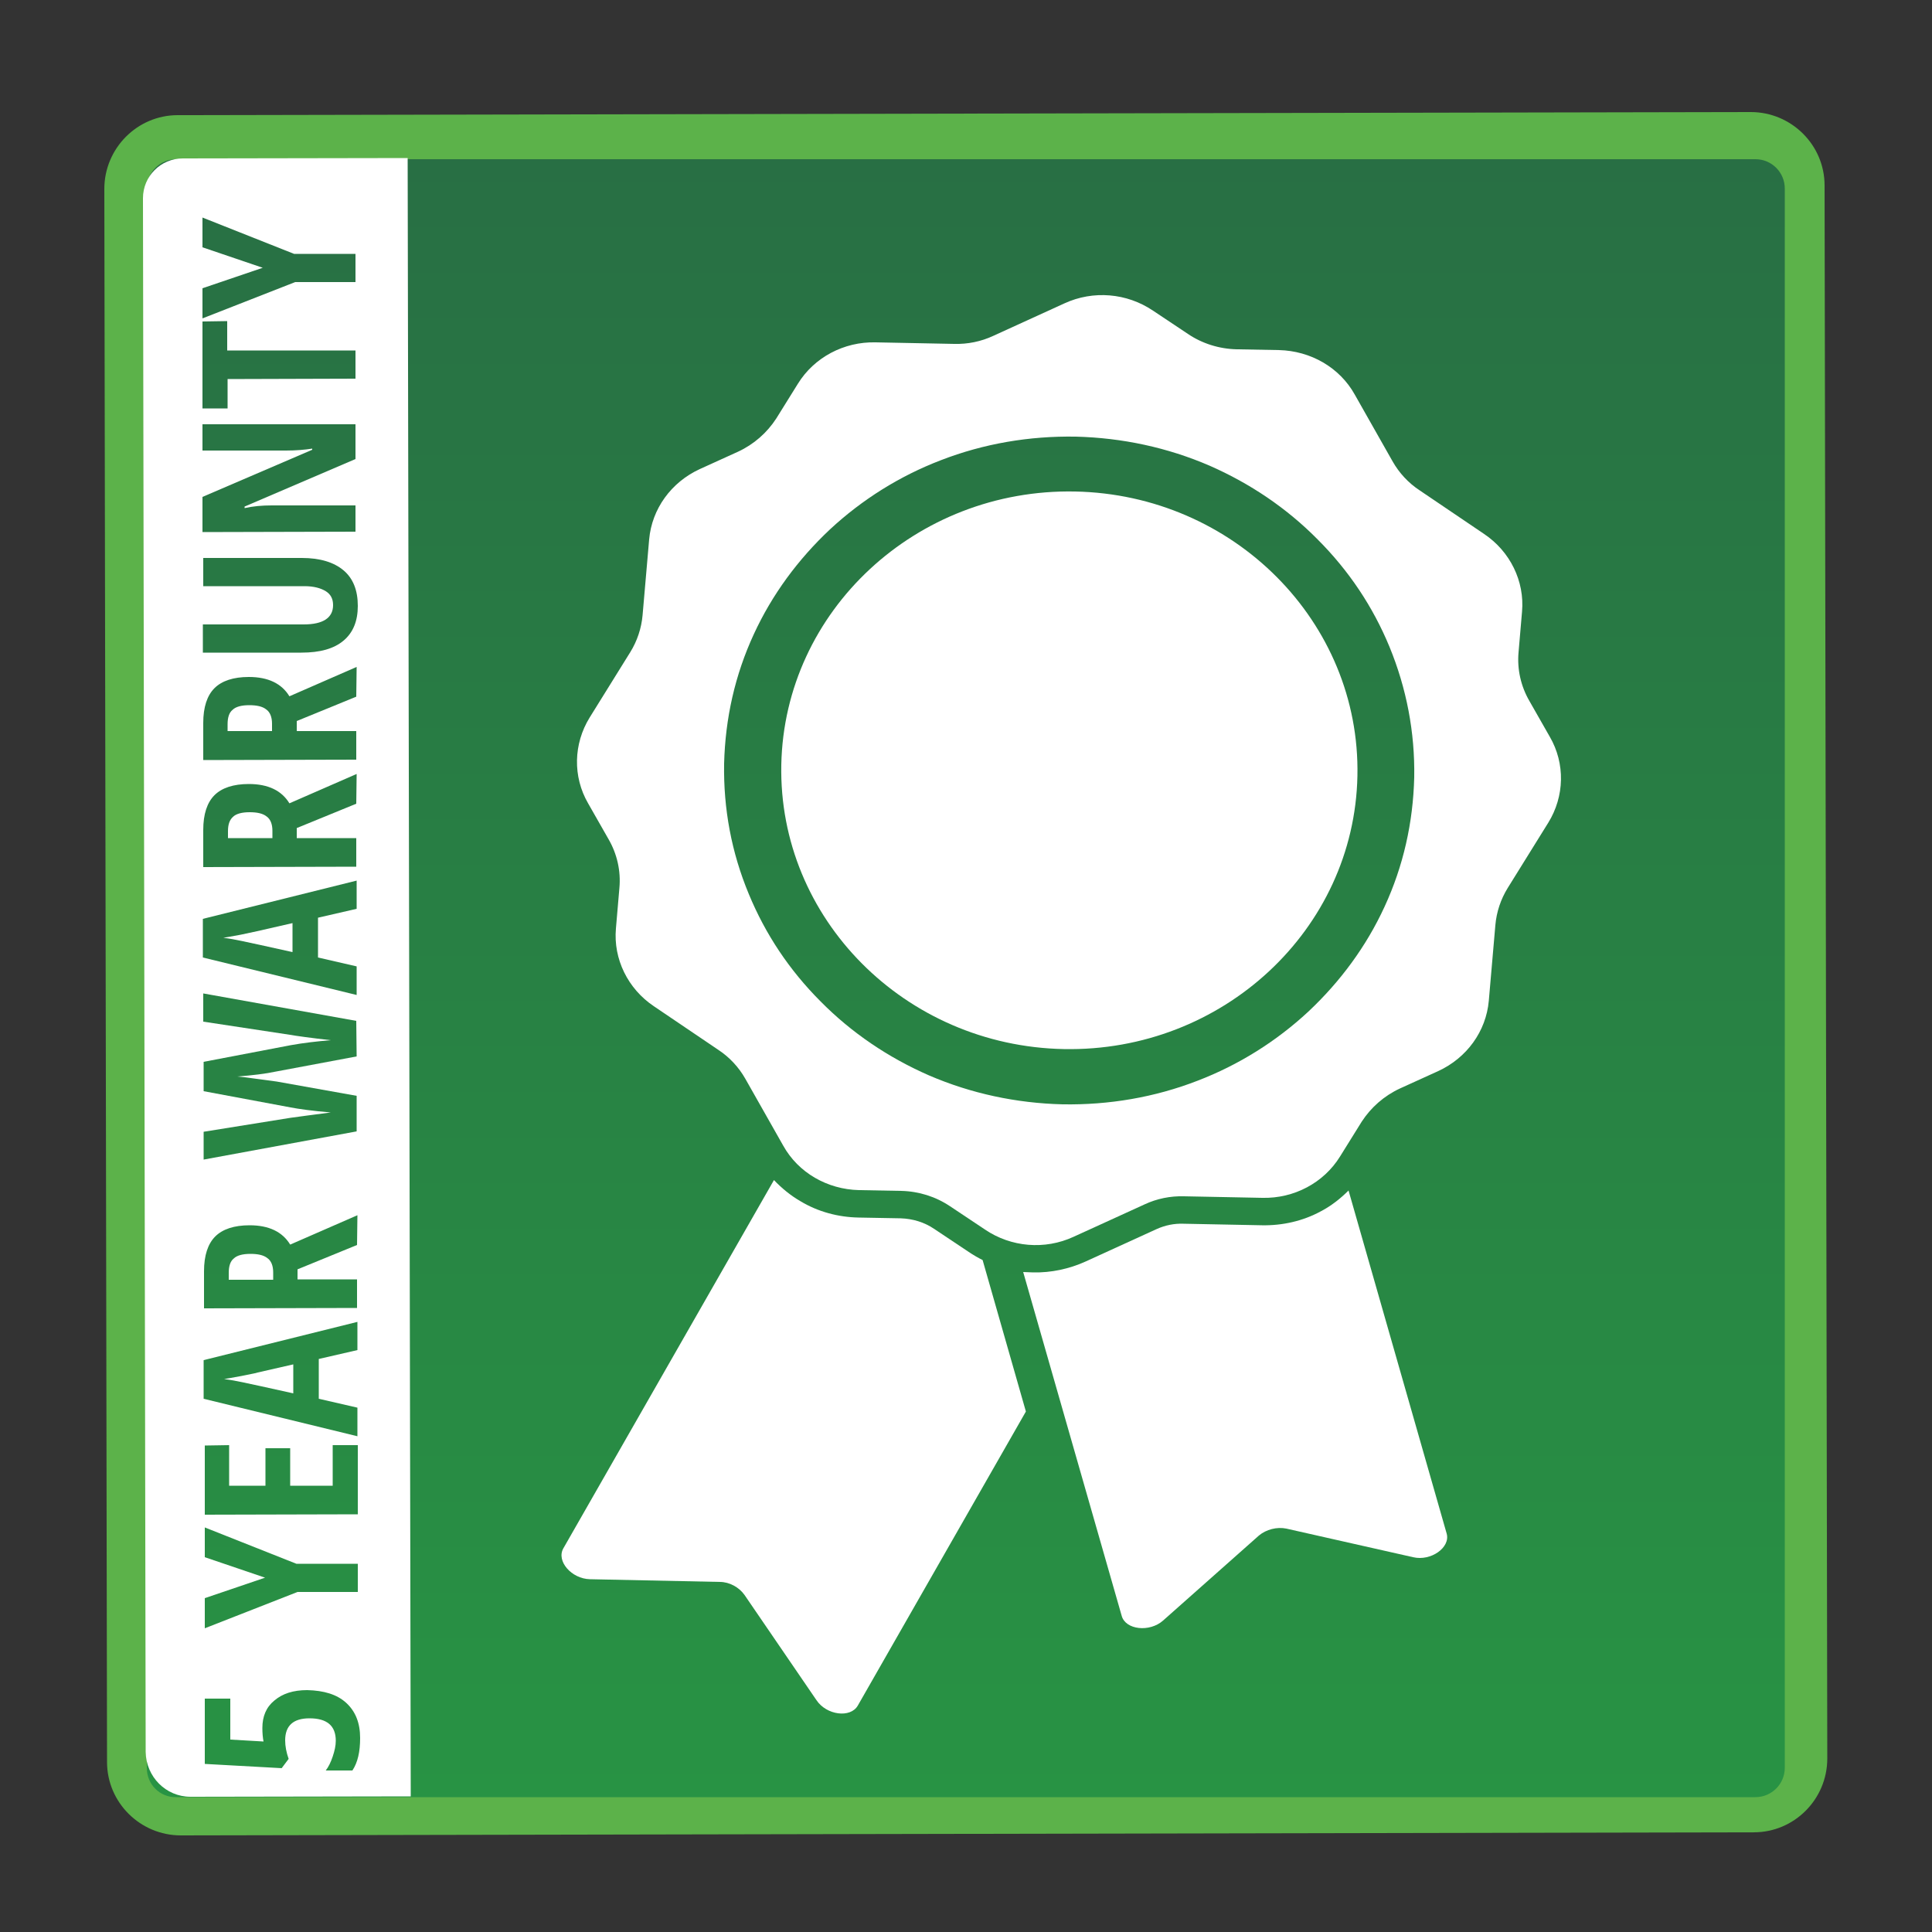
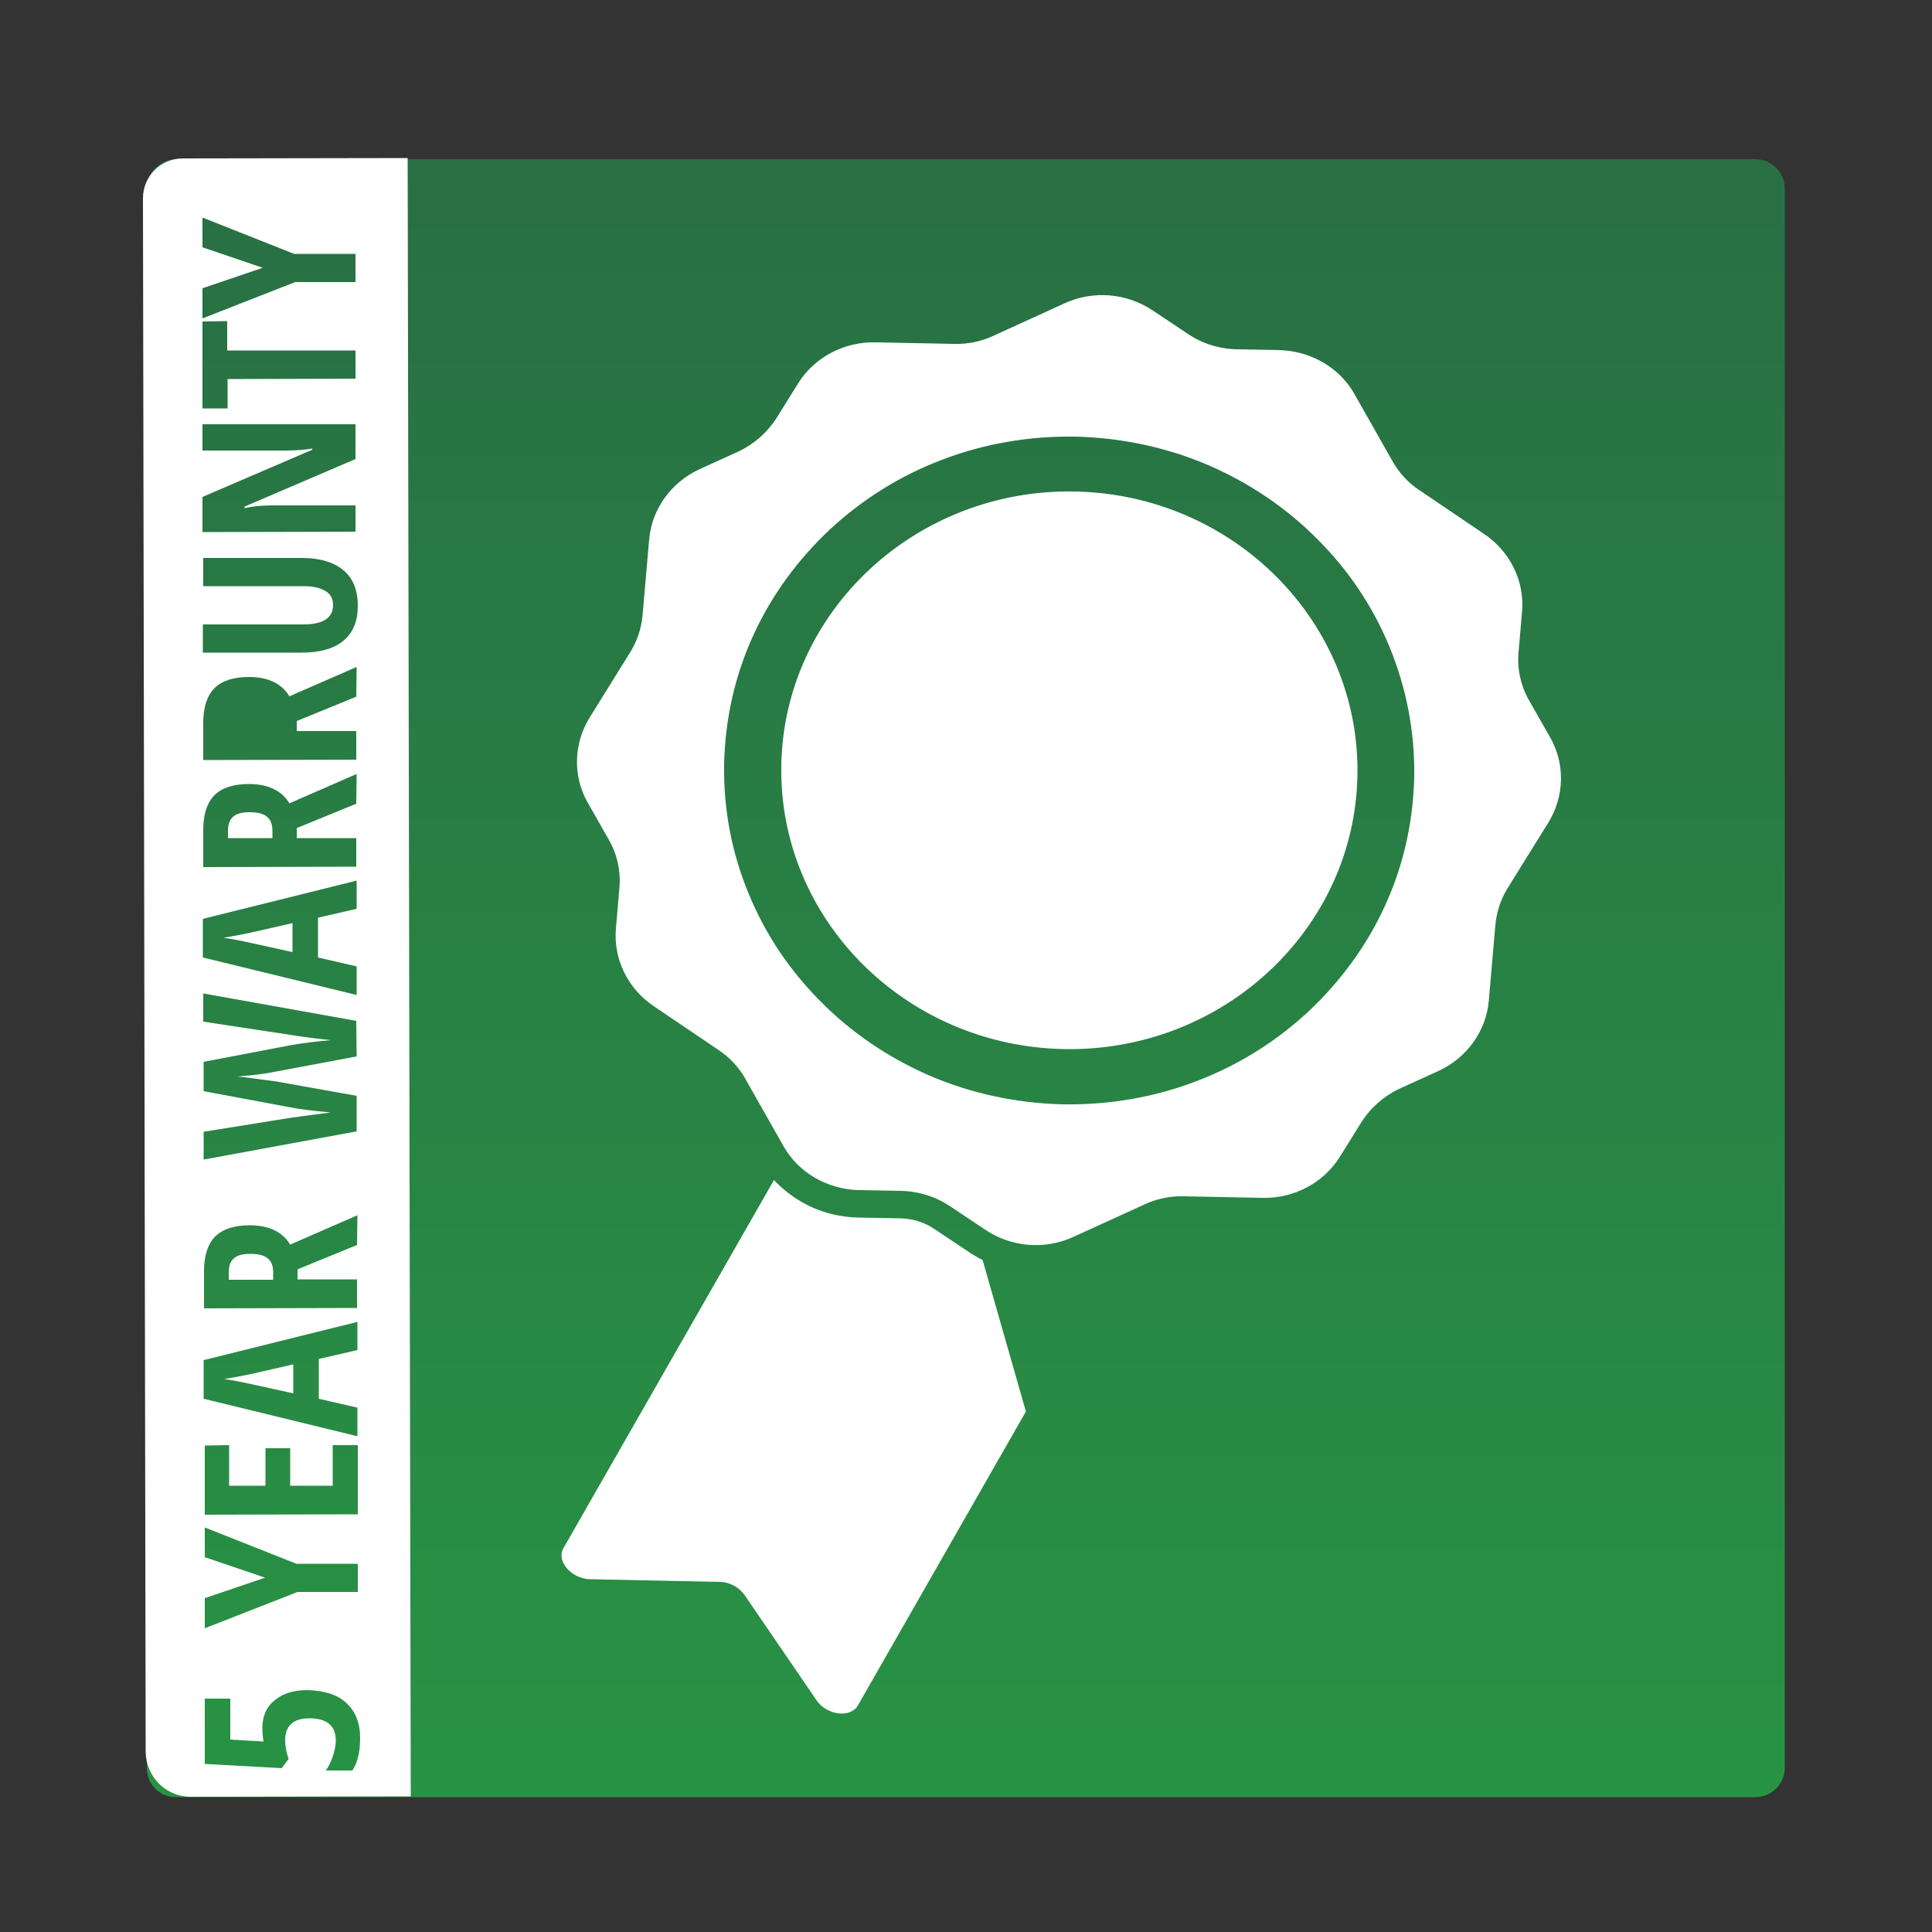
<svg xmlns="http://www.w3.org/2000/svg" version="1.1" id="Layer_1" x="0px" y="0px" viewBox="0 0 500 500" style="enable-background:new 0 0 500 500;" xml:space="preserve">
  <rect x="0" y="0" width="500" height="500" fill="#333333" stroke="none" />
  <style type="text/css">
	.st0{fill:#5CB24A;}
	.st1{fill:url(#SVGID_1_);}
	.st2{fill:#FFFFFF;}
</style>
-   <path class="st0" d="M472.2,48l0.7,407.1c0,10.5-8.5,19.1-19,19.1L46.8,475c-10.5,0-19.1-8.5-19.1-19L27,48.9  c0-10.5,8.5-19.1,19-19.1L453.1,29C463.6,29,472.2,37.5,472.2,48z" />
  <linearGradient id="SVGID_1_" gradientUnits="userSpaceOnUse" x1="1.386" y1="1006.395" x2="-422.583" y2="1007.171" gradientTransform="matrix(-1.830299e-03 1 -1 -1.830299e-03 1256.349 465.636)">
    <stop offset="0" style="stop-color:#289344" />
    <stop offset="1" style="stop-color:#286F44" />
  </linearGradient>
  <path class="st1" d="M38,457.6V48.8c0-4.2,3.4-7.6,7.6-7.6h408.7c4.2,0,7.6,3.4,7.6,7.6v408.7c0,4.2-3.4,7.6-7.6,7.6H45.6  C41.4,465.2,38,461.8,38,457.6z" />
  <g>
    <path class="st2" d="M62.3,241.9c-2.2,0.4-3.8,0.7-4.5,0.8c1.6,0.2,3.3,0.5,5.1,0.9c1.9,0.4,6.1,1.3,12.8,2.8l0-7.5l-9.2,2.1   C66,241.1,64.6,241.4,62.3,241.9z" />
    <path class="st2" d="M59.2,329.4l0,1.8l11.5,0l0-1.9c0-1.7-0.5-3-1.5-3.7c-1-0.8-2.5-1.1-4.4-1.1c-2,0-3.5,0.4-4.3,1.2   C59.6,326.4,59.2,327.7,59.2,329.4z" />
-     <path class="st2" d="M58.9,187.4l0,1.8l11.5,0l0-1.9c0-1.7-0.5-3-1.5-3.7c-1-0.8-2.5-1.1-4.4-1.1c-2,0-3.5,0.4-4.3,1.2   C59.3,184.4,58.9,185.7,58.9,187.4z" />
    <path class="st2" d="M62.5,356.1c-2.2,0.4-3.8,0.7-4.5,0.8c1.6,0.2,3.3,0.5,5.1,0.9c1.9,0.4,6.1,1.3,12.8,2.8l0-7.5l-9.2,2.1   C66.2,355.4,64.8,355.6,62.5,356.1z" />
    <path class="st2" d="M59,215.1l0,1.8l11.5,0l0-1.9c0-1.7-0.5-3-1.5-3.7c-1-0.8-2.5-1.1-4.4-1.1c-2,0-3.5,0.4-4.3,1.2   C59.4,212.2,59,213.4,59,215.1z" />
    <path class="st2" d="M49.3,465l57-0.1l-0.8-424L47.3,41C41.6,41,37,45.6,37,51.3l0.7,402.1C37.8,459.8,42.9,465,49.3,465z    M89.6,440.7c2.4,2.2,3.6,5.2,3.6,9.1c0,3.5-0.6,6.3-2,8.4l-6.9,0c0.7-0.9,1.3-2.1,1.8-3.6c0.5-1.5,0.8-2.8,0.8-4.1   c0-3.9-2.3-5.8-6.8-5.8c-4.2,0-6.3,1.9-6.3,5.7c0,1.5,0.3,3.1,0.9,4.8l-1.8,2.4L53,456.5l0-16.9l6.6,0l0,10.6l8.6,0.5   c-0.2-1-0.3-2.2-0.3-3.5c0-3,1-5.4,3.1-7.1c2.1-1.8,4.9-2.7,8.5-2.7C83.8,437.5,87.2,438.5,89.6,440.7z M76.7,404.7l15.9,0l0,7.3   L77,412l-24,9.4l0-7.8l15.6-5.3l-15.6-5.3l0-7.7L76.7,404.7z M59.3,374l0,10.5l9.4,0l0-9.7l6.4,0l0,9.7l11,0l0-10.5l6.5,0l0,17.9   l-39.6,0.1l0-17.9L59.3,374z M92.5,349.4l-10,2.3l0,10.3l10,2.3l0,7.4l-39.8-9.7l0-10l39.8-9.9L92.5,349.4z M92.4,322.2L77,328.5   l0,2.6l15.4,0l0,7.4l-39.6,0.1l0-9.6c0-4.1,1-7.1,2.9-9c1.9-1.9,4.9-2.9,8.9-2.9c5,0,8.5,1.7,10.5,5l17.4-7.6L92.4,322.2z    M92.3,273.4l-20.8,3.9c-2.8,0.6-6.2,1-10.1,1.3l2,0.2l8.2,1.1l20.7,3.7l0,9.2l-39.6,7.3l0-7.2l22.4-3.6c2.2-0.3,5.8-0.8,10.5-1.4   c-4.8-0.4-8.3-0.9-10.4-1.3l-22.5-4.2l0-7.6l22.5-4.3c3.3-0.6,6.8-1,10.4-1.3c-5.3-0.6-8.9-1.1-10.6-1.4l-22.4-3.4l0-7.3l39.6,7.1   L92.3,273.4z M92.3,235.2l-10,2.3l0,10.3l10,2.3l0,7.4l-39.8-9.7l0-10l39.8-9.9L92.3,235.2z M92.2,208l-15.4,6.3l0,2.6l15.4,0   l0,7.4l-39.6,0.1l0-9.6c0-4.1,1-7.1,2.9-9c1.9-1.9,4.9-2.9,8.9-2.9c5,0,8.5,1.7,10.5,5l17.4-7.6L92.2,208z M92.2,180.3l-15.4,6.3   l0,2.6l15.4,0l0,7.4l-39.6,0.1l0-9.6c0-4.1,1-7.1,2.9-9c1.9-1.9,4.9-2.9,8.9-2.9c5,0,8.5,1.7,10.5,5l17.4-7.6L92.2,180.3z    M78.1,144.4c4.7,0,8.3,1.1,10.8,3.2c2.5,2.1,3.7,5.2,3.7,9.2c0,3.9-1.2,6.9-3.7,9c-2.5,2.1-6.1,3.1-10.9,3.1l-25.5,0l0-7.3l26.1,0   c5,0,7.6-1.7,7.6-5c0-1.6-0.6-2.8-1.9-3.6c-1.3-0.8-3.1-1.3-5.5-1.3l-26.2,0l0-7.3L78.1,144.4z M92,109.8l0,9l-28.7,12.3l0,0.4   c2.2-0.5,4.5-0.7,7-0.7l21.7,0l0,6.8l-39.6,0.1l0-9.1l28.4-12.2l0-0.3c-1.9,0.3-4.2,0.5-6.8,0.5l-21.6,0l0-6.8L92,109.8z    M58.8,83.1l0,7.6L92,90.7l0,7.3l-33.1,0.1l0,7.6l-6.5,0l0-22.5L58.8,83.1z M76.1,65.7l15.9,0l0,7.3l-15.6,0l-24,9.4l0-7.8L68,69.3   l-15.6-5.3l0-7.7L76.1,65.7z" />
  </g>
  <g id="XMLID_1_">
    <path id="XMLID_3_" class="st2" d="M275.3,271.5c-41.1-0.8-73.9-33.8-73.1-73.6c0.8-39.8,34.9-71.5,76-70.7   c41.1,0.8,73.9,33.8,73.1,73.6C350.5,240.6,316.4,272.3,275.3,271.5z" />
    <path id="XMLID_12_" class="st2" d="M362.3,281.7c-4.1,1.9-7.5,4.9-9.9,8.6l-5.6,9c-4.2,6.8-11.9,10.9-20.1,10.7l-20.3-0.4   c-3.5-0.1-7,0.6-10.2,2.1l-18.4,8.4c-7.4,3.4-16.1,2.7-22.9-1.9l-9-6c-3.7-2.5-8.1-3.9-12.7-4l-10.9-0.2   c-8.2-0.2-15.7-4.5-19.6-11.5l-9.8-17.3c-1.7-3-4.1-5.6-7-7.5l-16.7-11.3c-6.7-4.5-10.5-12.2-9.8-20.1l0.9-10.5   c0.4-4.4-0.6-8.8-2.8-12.6l-5.3-9.3c-4-6.9-3.8-15.4,0.4-22.2l10.5-16.9c1.8-2.9,2.9-6.2,3.2-9.6l1.7-19.6   c0.7-7.9,5.7-14.8,13.1-18.2l9.9-4.5c4.1-1.9,7.5-4.9,9.9-8.6l5.6-9c4.2-6.8,11.9-10.9,20.1-10.7l20.3,0.4c3.5,0.1,7-0.6,10.2-2.1   l18.4-8.4c7.4-3.4,16.1-2.7,22.9,1.9l9,6c3.7,2.5,8.1,3.9,12.7,4l10.9,0.2c8.2,0.2,15.7,4.5,19.6,11.5l9.8,17.3   c1.7,3,4.1,5.6,7,7.5l16.7,11.3c6.7,4.5,10.5,12.2,9.8,20.1l-0.9,10.5c-0.4,4.4,0.6,8.8,2.8,12.6l5.3,9.3c4,6.9,3.8,15.4-0.4,22.2   l-10.5,16.9c-1.8,2.9-2.9,6.2-3.2,9.6l-1.7,19.6c-0.7,7.9-5.7,14.8-13.1,18.2L362.3,281.7z M359.6,167.4   c-4.3-10.4-10.5-19.7-18.6-27.8c-8-8.1-17.5-14.5-28-19.1c-10.9-4.7-22.6-7.2-34.6-7.5c-12-0.2-23.8,1.8-34.9,6.1   c-10.7,4.1-20.4,10.2-28.7,17.9c-8.3,7.8-15,16.9-19.7,27.1c-4.9,10.6-7.4,21.8-7.7,33.5c-0.2,11.7,1.9,23,6.4,33.8   c4.3,10.4,10.5,19.7,18.6,27.8c8,8.1,17.5,14.5,28,19.1c10.9,4.7,22.6,7.2,34.6,7.5c12,0.2,23.8-1.8,34.9-6.1   c10.7-4.1,20.4-10.2,28.7-17.9c8.3-7.8,15-16.9,19.7-27.1c4.9-10.6,7.4-21.8,7.7-33.5C366.2,189.5,364,178.1,359.6,167.4z" />
-     <path id="XMLID_13_" class="st2" d="M267.4,329.3c4.6,0.1,9.3-0.9,13.5-2.8l18.4-8.4c2.2-1,4.6-1.5,7-1.4l20.3,0.4   c5.3,0.1,10.6-1.1,15.2-3.6c2.7-1.4,5.1-3.3,7.2-5.4l25.4,88.8c1,3.6-4.1,7.2-8.7,6.1l-32.8-7.4c-2.4-0.5-5.2,0.2-7.1,1.8   L301,419.4c-3.5,3.1-9.7,2.4-10.7-1.2l-25.5-89C265.7,329.2,266.5,329.3,267.4,329.3z" />
    <path id="XMLID_14_" class="st2" d="M200.3,305.4c2,2.1,4.3,4,6.9,5.5c4.5,2.7,9.7,4.1,15,4.2l10.9,0.2c3.1,0.1,6.1,1,8.6,2.7l9,6   c1.2,0.8,2.4,1.5,3.6,2.1l11.2,39.2l-43.5,76.1c-1.9,3.3-8.1,2.5-10.7-1.4l-18.6-27.2c-1.4-2-3.9-3.4-6.4-3.4l-33.6-0.7   c-4.8-0.1-8.8-4.7-6.9-8L200.3,305.4z" />
  </g>
</svg>